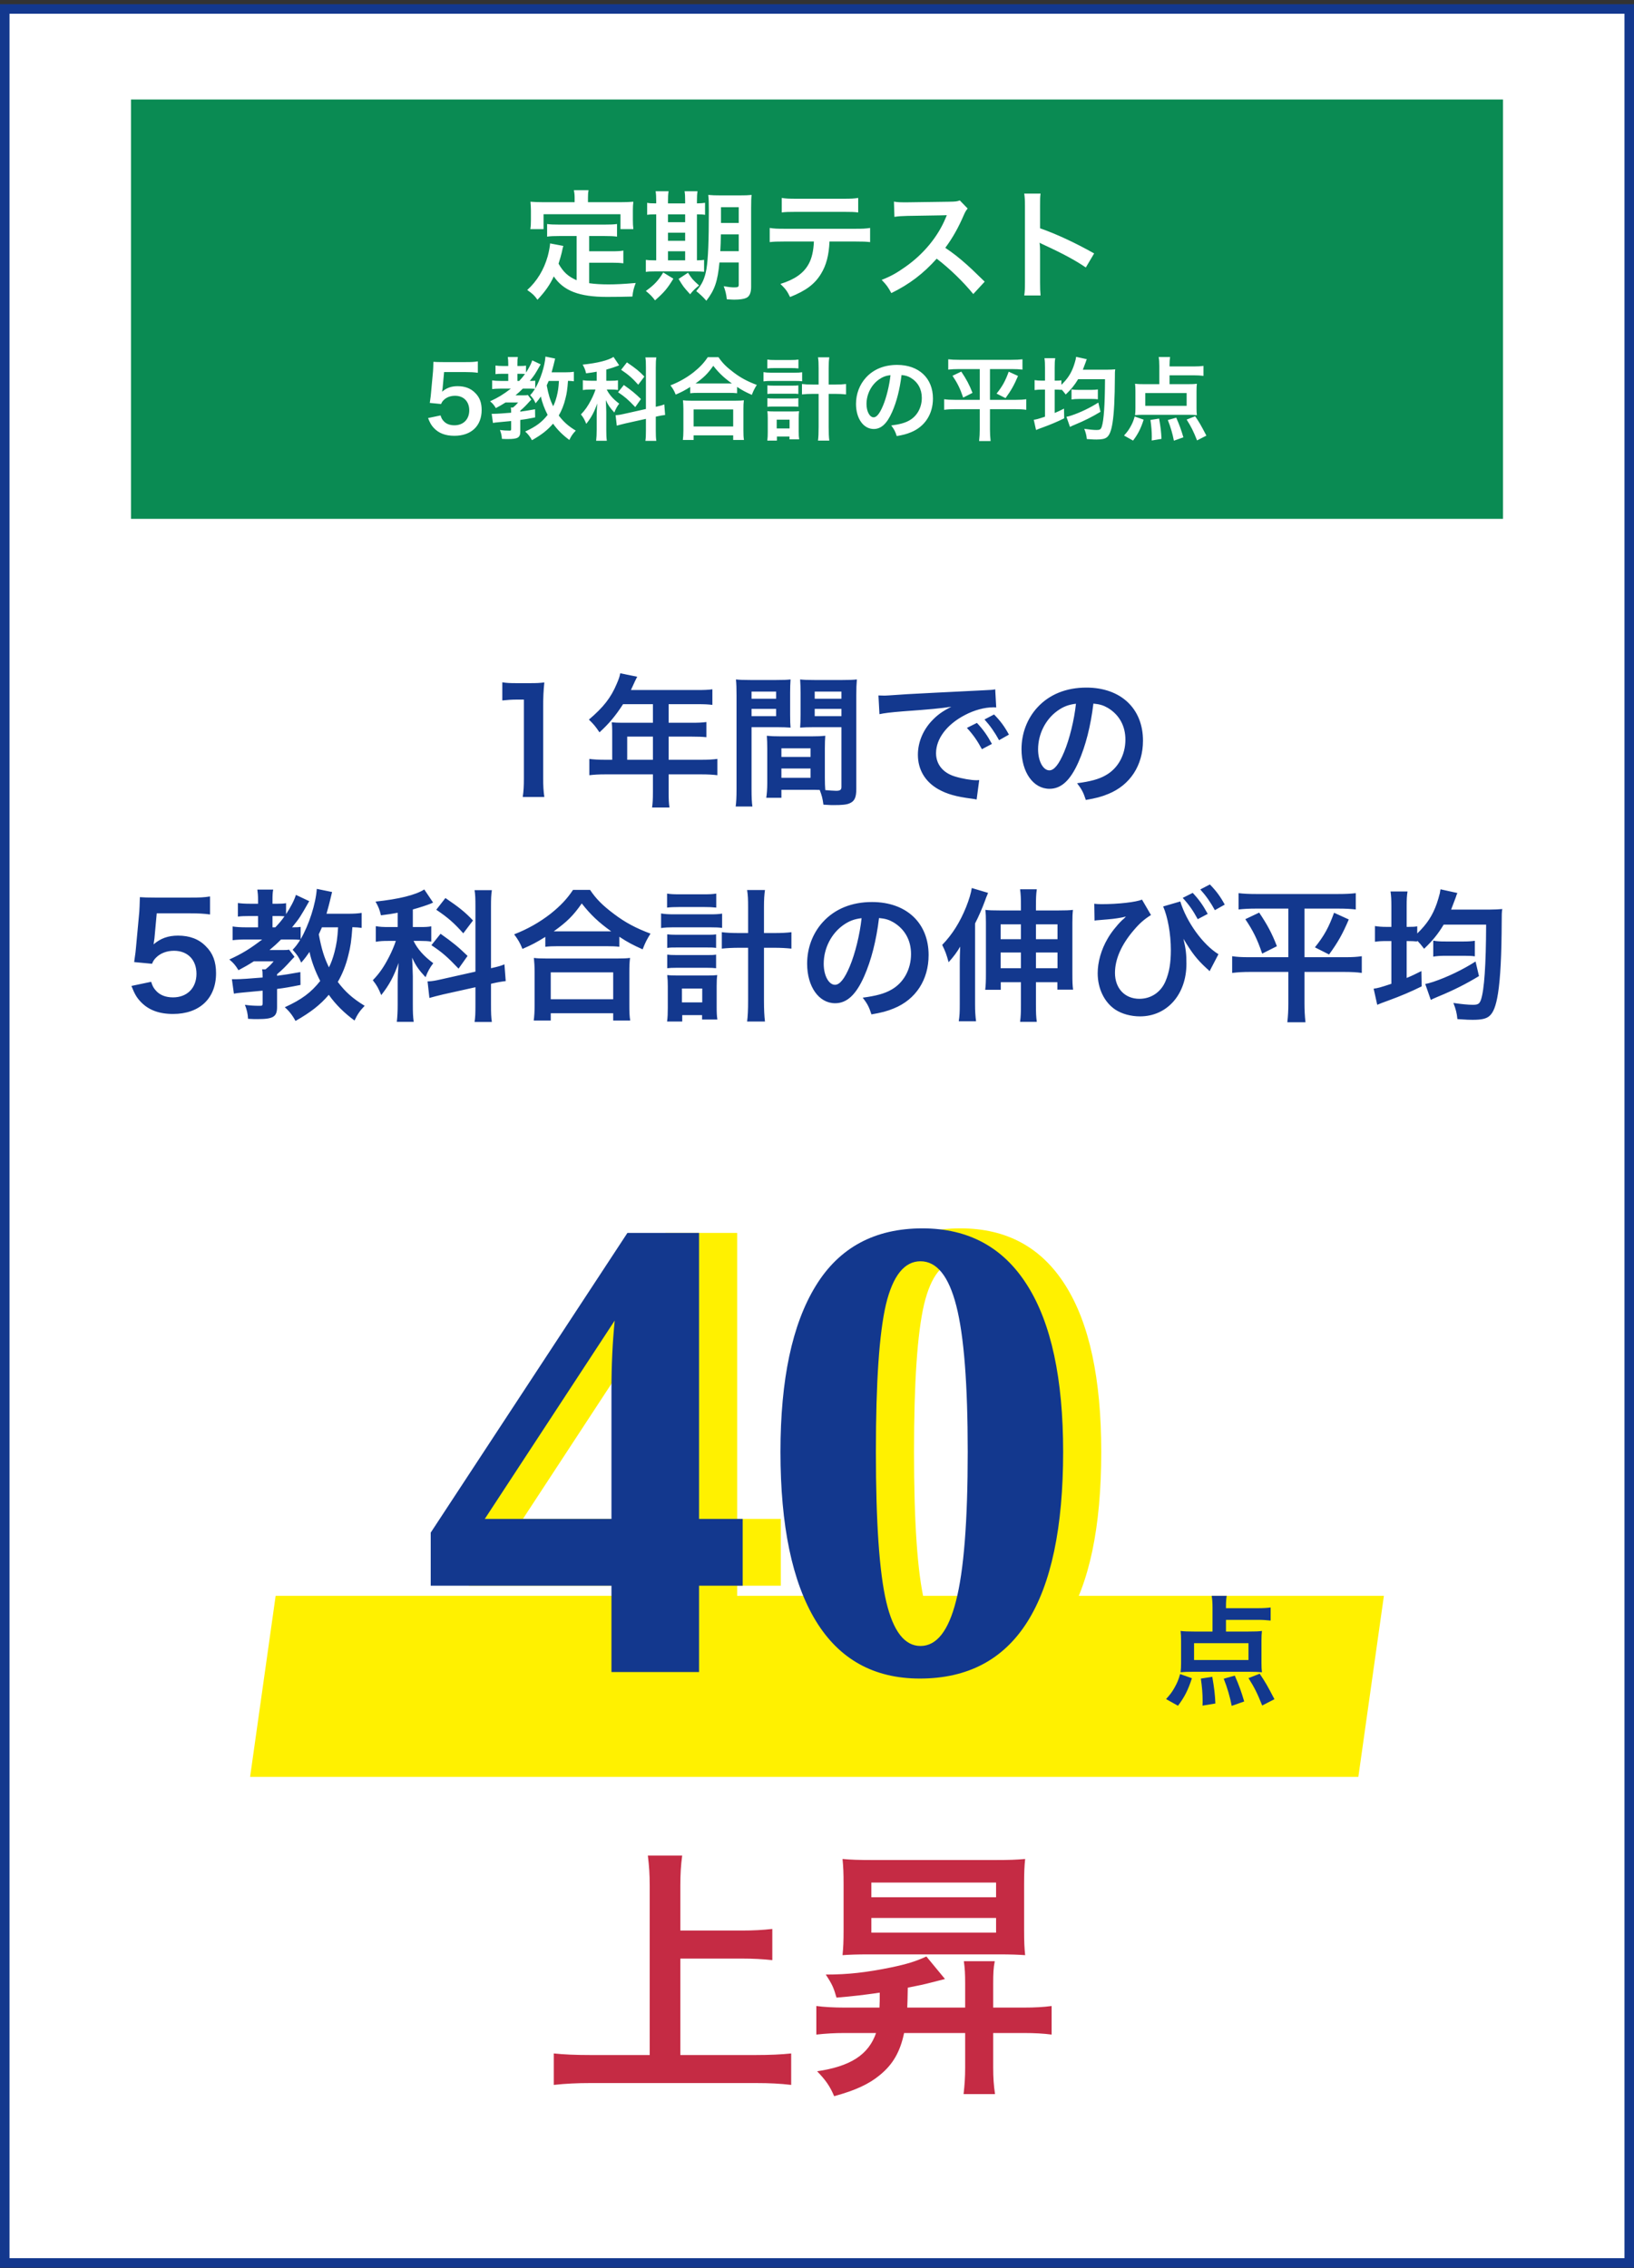
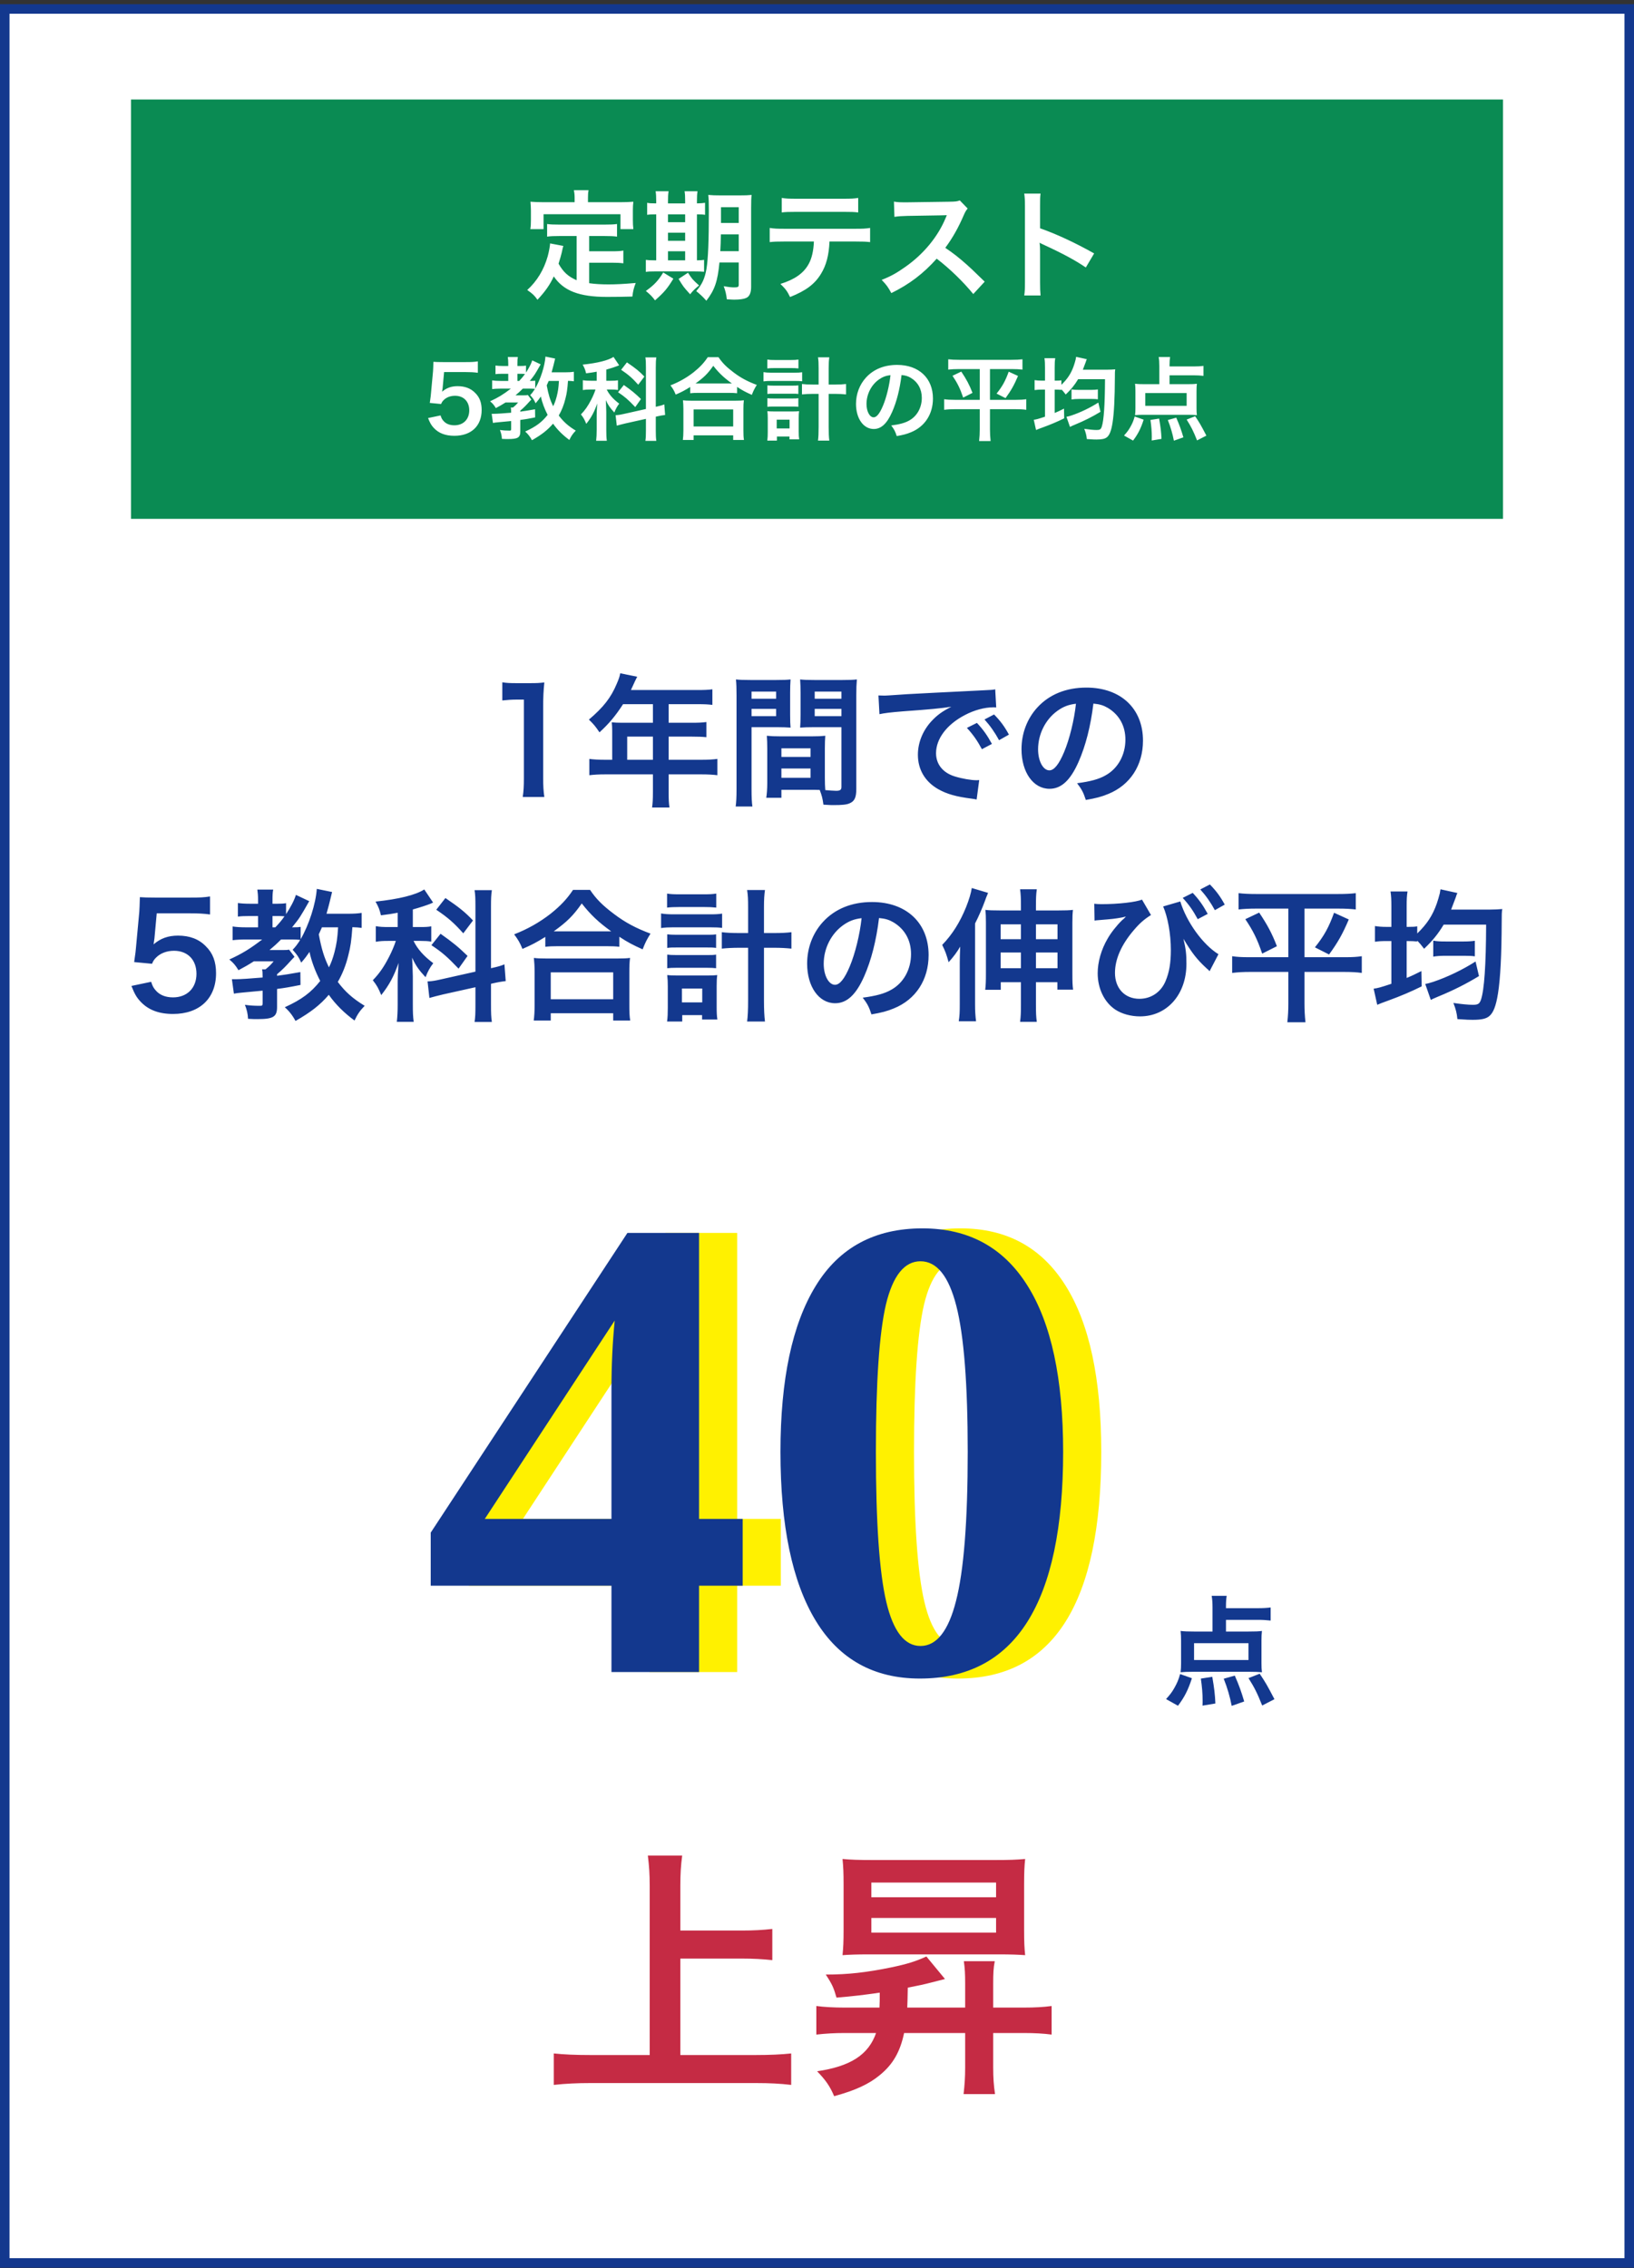
<svg xmlns="http://www.w3.org/2000/svg" width="343" height="476" viewBox="0 0 343 476" fill="none">
  <rect x="0" y="0" width="343" height="476" fill="#333333" stroke="none" />
  <rect x="1" y="1.883" width="341" height="473" fill="white" />
  <rect x="1" y="1.883" width="341" height="473" stroke="#13388E" stroke-width="2" />
  <rect width="288" height="88" transform="translate(27.5 20.883)" fill="#0A8B53" />
  <path d="M121.048 58.808V49.533H117.373C116.273 49.533 115.573 49.558 114.848 49.658V47.008C115.498 47.108 116.223 47.133 117.373 47.133H126.948C128.123 47.133 128.848 47.108 129.523 47.008V49.658C128.823 49.558 128.098 49.533 126.948 49.533H123.673V52.733H128.398C129.548 52.733 130.173 52.708 130.848 52.583V55.258C130.098 55.158 129.498 55.133 128.398 55.133H123.673V59.433C124.898 59.608 126.273 59.683 127.748 59.683C129.198 59.683 130.898 59.608 133.448 59.383C133.048 60.408 132.873 61.083 132.748 62.233C130.698 62.283 129.398 62.308 127.423 62.308C121.573 62.308 118.298 61.033 116.248 58.008C115.448 59.733 114.498 61.108 112.823 62.908C112.173 61.983 111.823 61.658 110.673 60.858C112.723 59.008 114.173 56.608 114.973 53.783C115.248 52.758 115.448 51.633 115.473 51.083L118.248 51.608C118.123 52.033 118.123 52.058 117.898 53.083C117.773 53.583 117.623 54.158 117.248 55.333C118.248 57.108 119.273 58.033 121.048 58.808ZM120.623 42.433V41.508C120.623 40.883 120.573 40.458 120.473 39.908H123.548C123.448 40.433 123.423 40.833 123.423 41.483V42.433H130.173C131.173 42.433 132.023 42.408 132.948 42.333C132.873 42.908 132.848 43.458 132.848 44.183V46.133C132.848 46.858 132.873 47.433 132.948 48.083H130.248V44.958H114.098V48.083H111.323C111.423 47.483 111.448 46.983 111.448 46.108V44.183C111.448 43.533 111.398 42.908 111.348 42.333C112.248 42.408 113.098 42.433 114.098 42.433H120.623ZM155.073 55.083H151.023C150.648 59.033 150.023 60.858 148.273 63.108C147.498 62.233 147.023 61.808 146.148 61.083C147.373 59.708 147.948 58.433 148.298 56.433C148.648 54.283 148.798 50.583 148.798 44.158C148.798 42.458 148.773 41.758 148.673 40.908C149.473 40.983 150.148 41.008 151.448 41.008H155.073C156.448 41.008 157.023 40.983 157.773 40.908C157.698 41.533 157.673 42.283 157.673 43.658V60.233C157.673 61.458 157.323 62.233 156.623 62.533C156.123 62.758 155.248 62.883 154.148 62.883C153.848 62.883 153.798 62.883 152.573 62.808C152.448 61.733 152.298 61.108 151.923 60.058C153.048 60.258 153.548 60.308 154.123 60.308C154.898 60.308 155.073 60.208 155.073 59.758V55.083ZM155.073 49.183H151.323C151.298 50.658 151.273 51.583 151.198 52.708H155.073V49.183ZM155.073 46.783V43.483H151.348V46.783H155.073ZM137.748 42.683V42.258C137.748 41.358 137.723 40.733 137.623 40.133H140.348C140.248 40.733 140.223 41.358 140.223 42.258V42.683H143.823V42.258C143.823 41.283 143.798 40.683 143.698 40.133H146.423C146.323 40.708 146.298 41.333 146.298 42.258V42.683C147.173 42.658 147.573 42.633 147.998 42.558V45.083C147.573 45.008 147.198 44.983 146.298 44.983V54.633C147.123 54.608 147.348 54.608 147.798 54.533V57.033C147.323 56.983 146.723 56.958 145.698 56.958H137.498C136.473 56.958 136.048 56.983 135.573 57.058V54.533C136.073 54.608 136.473 54.633 137.423 54.633H137.748V44.983C136.698 44.983 136.298 45.008 135.848 45.083V42.558C136.273 42.658 136.698 42.683 137.748 42.683ZM140.223 54.633H143.823V52.733H140.223V54.633ZM140.223 50.533H143.823V48.833H140.223V50.533ZM140.223 46.633H143.823V44.983H140.223V46.633ZM139.223 57.183L141.348 58.483C140.073 60.583 139.398 61.358 137.498 63.033C136.948 62.283 136.573 61.883 135.573 61.058C137.298 59.833 138.173 58.908 139.223 57.183ZM142.448 58.533L144.423 57.233C145.298 58.583 145.348 58.633 146.748 59.908C145.973 60.508 145.398 61.058 144.873 61.758C143.448 60.183 143.448 60.183 142.448 58.533ZM179.473 50.683H174.123C173.998 53.558 173.448 55.633 172.373 57.408C171.048 59.608 169.223 60.983 165.848 62.333C165.223 61.058 164.898 60.633 163.823 59.583C166.823 58.658 168.698 57.333 169.748 55.408C170.398 54.258 170.773 52.633 170.848 50.683H164.748C163.048 50.683 162.473 50.708 161.573 50.808V47.833C162.523 47.983 163.073 48.008 164.798 48.008H179.423C181.123 48.008 181.698 47.983 182.648 47.833V50.808C181.748 50.708 181.173 50.683 179.473 50.683ZM164.098 44.583V41.533C165.023 41.683 165.523 41.708 167.323 41.708H176.923C178.723 41.708 179.223 41.683 180.148 41.533V44.583C179.323 44.483 178.723 44.458 176.973 44.458H167.273C165.523 44.458 164.923 44.483 164.098 44.583ZM206.702 59.108L204.302 61.708C202.227 59.158 199.352 56.358 196.627 54.283C193.802 57.433 190.927 59.633 187.102 61.508C186.402 60.208 186.102 59.808 185.077 58.733C187.002 57.983 188.202 57.308 190.077 55.983C193.852 53.333 196.852 49.708 198.477 45.808L198.752 45.158C198.352 45.183 198.352 45.183 190.477 45.308C189.277 45.333 188.602 45.383 187.752 45.508L187.652 42.308C188.352 42.433 188.827 42.458 189.852 42.458C189.952 42.458 190.152 42.458 190.452 42.458L199.252 42.333C200.652 42.308 200.852 42.283 201.477 42.058L203.127 43.758C202.802 44.133 202.602 44.483 202.327 45.108C201.177 47.783 199.952 49.958 198.427 52.008C200.002 53.058 201.352 54.108 203.052 55.633C203.677 56.183 203.677 56.183 206.702 59.108ZM218.427 62.008H215.002C215.127 61.208 215.152 60.533 215.152 59.208V43.183C215.152 41.958 215.102 41.308 215.002 40.633H218.427C218.327 41.383 218.327 41.708 218.327 43.258V47.908C221.752 49.108 225.677 50.933 229.677 53.183L227.927 56.133C225.852 54.708 223.252 53.283 219.077 51.358C218.502 51.083 218.427 51.058 218.227 50.933C218.302 51.633 218.327 51.933 218.327 52.633V59.233C218.327 60.533 218.352 61.183 218.427 62.008ZM89.858 87.729L92.48 87.178C92.651 87.729 92.784 87.976 93.05 88.28C93.582 88.926 94.38 89.249 95.387 89.249C97.268 89.249 98.503 87.995 98.503 86.114C98.503 84.252 97.325 83.055 95.52 83.055C94.589 83.055 93.753 83.359 93.164 83.929C92.898 84.195 92.765 84.366 92.594 84.784L90.219 84.556C90.409 83.207 90.428 83.112 90.466 82.58L90.903 77.868C90.922 77.526 90.96 76.88 90.979 75.93C91.549 75.968 91.986 75.987 92.993 75.987H97.667C98.978 75.987 99.453 75.968 100.308 75.835V78.229C99.472 78.115 98.731 78.077 97.686 78.077H93.221L92.917 81.402C92.898 81.554 92.86 81.82 92.803 82.2C93.734 81.402 94.741 81.041 96.052 81.041C97.591 81.041 98.826 81.497 99.757 82.466C100.688 83.378 101.106 84.518 101.106 86.038C101.106 89.382 98.921 91.453 95.387 91.453C93.506 91.453 92.1 90.921 91.055 89.8C90.542 89.249 90.276 88.793 89.858 87.729ZM120.465 78.02V80.015C120.085 79.958 119.762 79.939 119.23 79.92C119.097 81.763 118.983 82.523 118.698 83.625C118.375 84.974 117.9 86.152 117.292 87.197C118.28 88.508 119.249 89.382 120.864 90.37C120.218 91.035 119.914 91.491 119.515 92.327C118.147 91.32 117.007 90.199 116.095 88.907C114.955 90.237 113.758 91.187 111.668 92.384C111.288 91.662 110.813 91.054 110.243 90.56C112.504 89.534 113.758 88.584 114.955 87.064C114.309 85.829 113.777 84.404 113.53 83.207C113.15 83.758 112.96 84.024 112.428 84.632C112.105 83.891 111.896 83.606 111.288 82.922C111.706 82.485 111.915 82.2 112.295 81.611C111.953 81.573 111.63 81.554 111.193 81.554H109.749C109.141 82.162 108.799 82.466 108.21 82.96H109.673C110.376 82.96 110.547 82.96 110.813 82.903L111.535 83.853C111.269 84.119 111.136 84.271 111.136 84.271C110.376 85.126 109.939 85.563 109.217 86.171V86.38C110.243 86.247 110.813 86.152 112.314 85.886L112.333 87.596C110.813 87.9 110.243 87.995 109.217 88.128V90.522C109.217 91.833 108.723 92.137 106.595 92.137C106.272 92.137 106.025 92.137 105.36 92.099C105.322 91.434 105.208 90.902 104.942 90.237C105.588 90.332 106.158 90.37 106.956 90.37C107.26 90.37 107.298 90.313 107.298 89.99V88.356C106.12 88.47 106.12 88.47 104.486 88.622C104.011 88.66 103.802 88.698 103.479 88.755L103.213 86.836C103.574 86.836 103.612 86.836 103.745 86.836C104.372 86.836 105.721 86.741 107.298 86.608C107.298 85.962 107.279 85.791 107.222 85.525H107.678C108.191 85.107 108.362 84.936 108.761 84.461H106.12C105.379 84.936 104.847 85.24 104.087 85.639C103.669 84.955 103.403 84.651 102.871 84.214C104.581 83.435 105.626 82.789 107.241 81.554H105.056C104.353 81.554 103.764 81.592 103.308 81.649V79.825C103.783 79.901 104.372 79.939 105.094 79.939H106.69V78.438H105.55C104.828 78.438 104.429 78.457 104.011 78.514V76.709C104.41 76.766 104.923 76.804 105.588 76.804H106.69V76.272C106.69 75.721 106.652 75.322 106.595 74.923H108.704C108.628 75.303 108.609 75.664 108.609 76.291V76.804H109.274C109.787 76.804 110.091 76.785 110.414 76.728V78.191C111.041 77.222 111.478 76.405 111.725 75.626L113.492 76.462C112.238 78.666 112.238 78.666 111.212 79.939C111.934 79.939 112.086 79.92 112.352 79.882V81.516C113.454 79.635 114.366 76.804 114.499 74.828L116.532 75.246C116.418 75.721 116.418 75.721 116.19 76.652C116.133 76.899 116.019 77.317 115.791 78.134H118.565C119.458 78.134 119.99 78.096 120.465 78.02ZM117.33 79.939H115.183C114.993 80.376 114.917 80.528 114.765 80.87C115.126 82.808 115.468 83.929 116.114 85.259C116.418 84.651 116.627 84.081 116.855 83.226C117.14 82.086 117.235 81.478 117.33 79.939ZM108.609 79.939H108.989C109.521 79.369 109.787 79.065 110.205 78.476C110.015 78.457 109.692 78.438 109.445 78.438H108.609V79.939ZM135.589 85.829V77.203C135.589 76.101 135.57 75.588 135.475 74.999H137.774C137.679 75.626 137.66 76.139 137.66 77.184V85.373C138.743 85.126 138.857 85.088 139.446 84.86L139.617 87.083C139.104 87.14 138.553 87.235 137.812 87.406L137.66 87.444V90.275C137.66 91.339 137.679 91.909 137.774 92.517H135.475C135.57 91.871 135.589 91.415 135.589 90.256V87.9L131.314 88.85C130.573 89.021 129.946 89.192 129.471 89.325L129.224 87.121C129.262 87.121 129.3 87.121 129.319 87.121C129.832 87.102 130.269 87.026 131.01 86.855L135.589 85.829ZM125.253 79.901V78.001C124.474 78.153 124.151 78.191 123.03 78.343C122.84 77.564 122.707 77.222 122.308 76.519C125.386 76.196 127.647 75.645 128.787 74.904L129.965 76.652C129.889 76.671 129.889 76.671 129.661 76.785C129.148 76.994 128.217 77.298 127.267 77.564V79.901H128.312C128.958 79.901 129.319 79.882 129.718 79.806V81.839C129.281 81.763 128.863 81.744 128.274 81.744H127.362C127.894 82.827 128.692 83.739 129.984 84.708C129.566 85.24 129.262 85.772 128.958 86.57C128.027 85.563 127.647 85.012 127.172 83.967C127.21 84.442 127.229 85.278 127.267 86.437V90.161C127.267 91.244 127.286 91.776 127.381 92.498H125.139C125.215 91.795 125.253 91.149 125.253 90.161V87.083C125.253 86.646 125.272 86.095 125.367 84.67C124.759 86.418 124.151 87.577 123.068 88.945C122.65 87.957 122.517 87.71 121.947 86.969C122.821 86.076 123.429 85.183 124.094 83.891C124.474 83.169 124.835 82.295 125.006 81.744H124.018C123.334 81.744 122.897 81.763 122.346 81.858V79.787C122.897 79.882 123.315 79.901 124.056 79.901H125.253ZM130.383 77.602L131.599 76.044C133.442 77.298 134.221 77.925 135.266 79.027L133.974 80.737C132.758 79.369 131.941 78.647 130.383 77.602ZM129.737 82.314L130.953 80.794C132.644 81.991 133.328 82.561 134.544 83.739L133.347 85.43C131.846 83.853 131.143 83.245 129.737 82.314ZM144.88 82.523V81.212C143.645 81.972 143.151 82.238 141.84 82.808C141.517 82.01 141.289 81.611 140.738 80.87C142.505 80.186 144.12 79.274 145.583 78.134C146.894 77.089 147.787 76.139 148.566 74.961H150.827C151.644 76.177 152.499 77.032 154.019 78.172C155.501 79.293 156.926 80.053 158.864 80.775C158.37 81.573 158.18 81.934 157.819 82.865C156.47 82.257 155.881 81.953 154.722 81.193V82.523C154.247 82.466 153.772 82.447 153.012 82.447H146.514C145.906 82.447 145.374 82.466 144.88 82.523ZM146.533 80.471H152.993C153.221 80.471 153.297 80.471 153.639 80.471C151.967 79.274 150.922 78.286 149.725 76.766C148.585 78.4 147.749 79.217 146.001 80.471C146.229 80.471 146.324 80.471 146.533 80.471ZM145.602 92.327H143.341C143.417 91.719 143.455 91.149 143.455 90.313V85.886C143.455 85.107 143.417 84.556 143.36 84.005C143.778 84.062 144.234 84.081 144.994 84.081H154.494C155.254 84.081 155.71 84.062 156.147 84.005C156.071 84.537 156.052 85.069 156.052 85.886V90.332C156.052 91.206 156.071 91.738 156.166 92.327H153.905V91.358H145.602V92.327ZM145.602 85.924V89.496H153.905V85.924H145.602ZM171.841 80.699V77.26C171.841 76.196 171.822 75.702 171.708 74.98H174.083C173.988 75.626 173.95 76.234 173.95 77.26V80.699H175.299C176.325 80.699 176.971 80.661 177.598 80.585V82.77C176.857 82.694 176.192 82.656 175.28 82.656H173.95V89.591C173.95 90.902 173.988 91.681 174.083 92.46H171.708C171.803 91.7 171.841 90.978 171.841 89.591V82.656H170.663C169.827 82.656 169.01 82.694 168.345 82.77V80.585C168.953 80.661 169.637 80.699 170.644 80.699H171.841ZM161.068 77.317V75.455C161.543 75.531 161.923 75.55 162.702 75.55H165.989C166.749 75.55 167.11 75.531 167.604 75.455V77.317C167.072 77.26 166.711 77.241 165.989 77.241H162.702C162.018 77.241 161.543 77.26 161.068 77.317ZM160.27 80.034V78.096C160.745 78.172 161.182 78.21 161.885 78.21H166.768C167.509 78.21 167.927 78.191 168.383 78.115V80.015C167.946 79.958 167.566 79.939 166.768 79.939H161.866C161.239 79.939 160.821 79.958 160.27 80.034ZM161.087 82.675V80.87C161.486 80.908 161.714 80.927 162.341 80.927H166.369C167.015 80.927 167.186 80.927 167.585 80.87V82.675C167.148 82.618 166.977 82.618 166.369 82.618H162.341C161.714 82.618 161.524 82.618 161.087 82.675ZM161.087 85.373V83.568C161.429 83.606 161.676 83.625 162.341 83.625H166.369C167.015 83.625 167.186 83.625 167.585 83.568V85.373C167.205 85.335 166.958 85.316 166.331 85.316H162.322C161.714 85.316 161.486 85.335 161.087 85.373ZM163.082 91.605V92.46H161.068C161.144 91.909 161.163 91.377 161.163 90.636V87.767C161.163 87.159 161.144 86.798 161.087 86.285C161.448 86.323 161.714 86.342 162.417 86.342H166.502C167.091 86.342 167.376 86.323 167.737 86.285C167.68 86.722 167.661 87.083 167.661 87.748V90.541C167.661 91.263 167.68 91.719 167.756 92.194H165.723V91.605H163.082ZM163.044 88.071V89.914H165.742V88.071H163.044ZM189.245 78.704C188.884 81.687 188.219 84.309 187.269 86.456C186.186 88.907 184.97 90.028 183.412 90.028C181.246 90.028 179.688 87.824 179.688 84.765C179.688 82.675 180.429 80.718 181.778 79.236C183.374 77.488 185.616 76.576 188.314 76.576C192.874 76.576 195.838 79.35 195.838 83.625C195.838 86.912 194.128 89.534 191.221 90.712C190.309 91.092 189.568 91.282 188.238 91.51C187.915 90.503 187.687 90.085 187.079 89.287C188.827 89.059 189.967 88.755 190.86 88.242C192.513 87.33 193.501 85.525 193.501 83.492C193.501 81.668 192.684 80.186 191.164 79.274C190.575 78.932 190.081 78.78 189.245 78.704ZM186.927 78.723C185.939 78.837 185.255 79.103 184.476 79.654C182.88 80.794 181.892 82.751 181.892 84.784C181.892 86.342 182.557 87.577 183.393 87.577C184.02 87.577 184.666 86.779 185.35 85.145C186.072 83.435 186.699 80.87 186.927 78.723ZM205.661 77.45H201.386C200.398 77.45 199.771 77.488 199.049 77.564V75.398C199.752 75.474 200.36 75.512 201.424 75.512H212.254C213.337 75.512 213.945 75.474 214.629 75.398V77.564C213.926 77.488 213.299 77.45 212.311 77.45H207.808V83.91H213.166C214.211 83.91 214.781 83.872 215.427 83.777V86C214.781 85.905 214.04 85.867 213.033 85.867H207.808V90.104C207.808 90.883 207.846 91.7 207.941 92.555H205.528C205.623 91.7 205.661 90.978 205.661 90.104V85.867H200.588C199.676 85.867 198.935 85.905 198.194 86V83.777C198.84 83.872 199.391 83.91 200.531 83.91H205.661V77.45ZM199.942 78.856L201.785 77.982C202.868 79.597 203.476 80.718 204.141 82.447L202.184 83.435C201.538 81.516 200.968 80.376 199.942 78.856ZM211.741 78.001L213.698 78.894C212.881 80.813 212.254 81.934 211.076 83.549L209.195 82.599C210.43 81.06 211.038 79.939 211.741 78.001ZM219.36 79.882V77.184C219.36 76.253 219.341 75.797 219.246 75.17H221.507C221.412 75.797 221.393 76.196 221.393 77.165V79.882H221.545C222.229 79.882 222.495 79.863 222.799 79.806V80.756C224.11 79.483 224.832 78.381 225.402 76.766C225.516 76.424 225.725 75.759 225.801 75.417C225.801 75.379 225.82 75.265 225.858 75.056C225.858 75.037 225.877 74.98 225.896 74.885L228.138 75.379C228.043 75.569 228.024 75.626 227.91 75.987C227.72 76.5 227.454 77.203 227.302 77.583H232.337C233.04 77.583 233.724 77.545 234.104 77.507C234.028 77.963 234.028 78.248 234.028 79.179C234.009 83.625 233.857 86.703 233.534 88.736C233.268 90.408 232.907 91.32 232.356 91.757C231.938 92.099 231.292 92.232 230.171 92.232C229.715 92.232 229.563 92.232 228.138 92.137C228.062 91.339 227.929 90.826 227.606 89.99C228.613 90.142 229.601 90.237 230.19 90.237C230.874 90.237 231.083 90.104 231.273 89.553C231.71 88.261 231.938 84.936 231.957 79.578H226.314C225.573 80.813 224.851 81.706 223.711 82.789C223.312 82.257 223.16 82.086 222.799 81.706V81.82C222.381 81.782 222.096 81.763 221.393 81.763V86.665C222.134 86.361 222.438 86.209 223.35 85.753L223.388 87.786C222.02 88.47 220.576 89.078 219.018 89.648C218.011 90.009 217.992 90.028 217.479 90.237L217.004 88.09C217.517 88.033 217.935 87.919 219.36 87.444V81.763H218.809C218.049 81.763 217.669 81.782 217.175 81.858V79.768C217.631 79.844 218.087 79.882 218.809 79.882H219.36ZM230.551 84.48L231.007 86.418C229.354 87.425 227.644 88.299 225.554 89.154C225.079 89.363 224.908 89.42 224.604 89.591L223.863 87.463C224.224 87.406 224.528 87.311 224.946 87.178C226.808 86.551 228.86 85.563 230.551 84.48ZM224.927 83.834V81.706C225.421 81.801 225.839 81.82 226.561 81.82H229.012C229.639 81.82 230.076 81.782 230.456 81.725V83.796C230.114 83.739 229.677 83.72 229.031 83.72H226.561C225.839 83.72 225.383 83.758 224.927 83.834ZM245.504 78.761V80.623H249.076C250.14 80.623 250.748 80.604 251.242 80.528C251.185 81.003 251.166 81.459 251.166 82.105V85.639C251.166 86.285 251.185 86.665 251.242 87.121C250.71 87.064 250.14 87.045 249.399 87.045H240.07C239.329 87.045 238.759 87.064 238.265 87.121C238.322 86.627 238.341 86.228 238.341 85.677V82.105C238.341 81.459 238.322 81.06 238.265 80.528C238.797 80.604 239.481 80.623 240.412 80.623H243.357V76.785C243.357 76.044 243.319 75.474 243.224 74.923H245.618C245.542 75.398 245.504 75.873 245.504 76.595V76.899H250.596C251.47 76.899 252.059 76.861 252.629 76.785V78.875C251.964 78.799 251.375 78.761 250.596 78.761H245.504ZM249.095 82.485H240.412V85.164H249.095V82.485ZM237.847 92.46L235.947 91.396C236.593 90.674 236.878 90.313 237.296 89.572C237.714 88.812 237.904 88.394 238.189 87.406L240.07 88.071C239.462 89.952 238.892 91.073 237.847 92.46ZM243.813 92.099L241.761 92.441C241.78 92.099 241.78 91.833 241.78 91.662C241.78 90.579 241.685 89.42 241.495 88.128L243.319 87.843C243.623 89.61 243.756 90.655 243.813 92.099ZM248.411 91.776L246.416 92.479C246.15 91.073 245.713 89.553 245.143 88.147L246.91 87.653C247.613 89.249 247.955 90.237 248.411 91.776ZM253.237 91.415L251.28 92.422C250.501 90.465 250.045 89.553 249.095 88.052L250.881 87.349C251.831 88.774 252.002 89.059 253.237 91.415Z" fill="white" />
  <path d="M114.261 167.243H109.731C109.911 166.073 109.971 164.903 109.971 163.343V146.813H108.531C107.421 146.813 106.551 146.873 105.441 146.993V143.183C106.371 143.333 107.031 143.363 108.441 143.363H111.201C112.731 143.363 113.181 143.333 114.261 143.213C114.081 144.983 114.021 146.363 114.021 148.163V163.343C114.021 164.933 114.081 166.013 114.261 167.243ZM128.509 159.443V153.323C128.509 152.663 128.479 152.213 128.419 151.583C129.049 151.643 129.709 151.673 130.519 151.673H137.059V147.773H130.789C129.229 150.203 127.759 151.943 125.839 153.683C124.969 152.393 124.639 152.003 123.619 151.013C126.679 148.403 128.239 146.423 129.469 143.483C129.889 142.523 130.099 141.893 130.189 141.293L133.759 142.013C133.579 142.373 133.519 142.463 133.309 142.913C133.279 143.003 132.979 143.633 132.439 144.803H146.479C147.889 144.803 148.639 144.773 149.539 144.653V147.923C148.609 147.803 147.829 147.773 146.479 147.773H140.359V151.673H145.189C146.569 151.673 147.379 151.643 148.279 151.523V154.703C147.379 154.613 146.569 154.583 145.279 154.583H140.359V159.443H147.319C148.699 159.443 149.659 159.383 150.589 159.263V162.683C149.659 162.563 148.609 162.503 147.319 162.503H140.359V166.253C140.359 167.783 140.389 168.593 140.539 169.463H136.879C136.999 168.593 137.059 167.783 137.059 166.193V162.503H126.979C125.659 162.503 124.699 162.563 123.709 162.683V159.263C124.669 159.383 125.629 159.443 126.979 159.443H128.509ZM131.659 159.443H137.059V154.583H131.659V159.443ZM173.149 157.103V163.193C173.149 164.333 173.179 165.023 173.239 165.803C173.899 165.863 174.979 165.953 175.519 165.953C176.359 165.953 176.629 165.743 176.629 165.143V152.603H170.719C169.669 152.603 168.709 152.633 167.959 152.693C168.019 151.823 168.049 151.253 168.049 149.963V145.373C168.049 144.353 168.019 143.513 167.959 142.583C168.769 142.673 169.489 142.703 171.019 142.703H176.779C178.279 142.703 179.029 142.673 179.869 142.583C179.779 143.663 179.749 144.413 179.749 145.913V165.563C179.749 167.363 179.389 168.143 178.309 168.593C177.679 168.863 176.779 168.953 174.919 168.953C174.499 168.953 174.379 168.953 172.849 168.863C172.669 167.513 172.519 166.973 172.069 165.773C171.199 165.743 170.629 165.743 170.389 165.743H164.029V167.423H160.849C160.969 166.703 161.059 165.503 161.059 164.423V157.103C161.059 156.053 161.029 155.213 160.969 154.403C161.839 154.493 162.529 154.523 163.759 154.523H170.449C171.709 154.523 172.369 154.493 173.239 154.403C173.179 155.183 173.149 155.933 173.149 157.103ZM171.019 145.133V146.633H176.629V145.133H171.019ZM171.019 148.763V150.293H176.629V148.763H171.019ZM164.029 157.043V158.843H170.149V157.043H164.029ZM164.029 161.273V163.223H170.149V161.273H164.029ZM157.759 152.603V165.563C157.759 167.363 157.819 168.443 157.939 169.253H154.429C154.549 168.353 154.609 167.393 154.609 165.533V145.943C154.609 144.383 154.579 143.543 154.489 142.583C155.329 142.673 156.109 142.703 157.579 142.703H162.889C164.449 142.703 165.139 142.673 165.949 142.583C165.889 143.543 165.859 144.203 165.859 145.373V149.963C165.859 151.343 165.889 152.033 165.949 152.693C165.169 152.633 164.239 152.603 163.189 152.603H157.759ZM157.759 145.133V146.633H162.919V145.133H157.759ZM157.759 148.763V150.293H162.919V148.763H157.759ZM184.609 149.873L184.399 145.943C185.059 145.973 185.389 145.973 185.539 145.973C186.079 145.973 186.079 145.973 190.489 145.673C192.679 145.553 197.809 145.283 205.819 144.893C208.279 144.773 208.429 144.773 208.909 144.653L209.119 148.463C208.789 148.433 208.789 148.433 208.489 148.433C206.689 148.433 204.469 149.033 202.549 150.053C198.739 152.033 196.489 155.033 196.489 158.063C196.489 160.403 197.959 162.203 200.479 162.953C201.949 163.403 203.869 163.733 204.949 163.733C204.979 163.733 205.249 163.733 205.549 163.703L205.009 167.783C204.619 167.693 204.559 167.693 203.989 167.603C200.689 167.183 198.799 166.643 196.969 165.623C194.209 164.063 192.679 161.513 192.679 158.393C192.679 155.843 193.699 153.323 195.529 151.343C196.669 150.113 197.749 149.303 199.699 148.313C197.269 148.673 195.409 148.853 189.589 149.273C186.919 149.483 185.539 149.663 184.609 149.873ZM202.969 152.753L205.069 151.703C206.389 153.113 207.199 154.253 208.219 156.113L206.119 157.223C205.129 155.393 204.289 154.193 202.969 152.753ZM211.789 154.163L209.719 155.333C208.819 153.683 207.829 152.273 206.659 150.983L208.669 149.933C210.019 151.313 210.859 152.453 211.789 154.163ZM229.519 147.653C228.949 152.363 227.899 156.503 226.399 159.893C224.689 163.763 222.769 165.533 220.309 165.533C216.889 165.533 214.429 162.053 214.429 157.223C214.429 153.923 215.599 150.833 217.729 148.493C220.249 145.733 223.789 144.293 228.049 144.293C235.249 144.293 239.929 148.673 239.929 155.423C239.929 160.613 237.229 164.753 232.639 166.613C231.199 167.213 230.029 167.513 227.929 167.873C227.419 166.283 227.059 165.623 226.099 164.363C228.859 164.003 230.659 163.523 232.069 162.713C234.679 161.273 236.239 158.423 236.239 155.213C236.239 152.333 234.949 149.993 232.549 148.553C231.619 148.013 230.839 147.773 229.519 147.653ZM225.859 147.683C224.299 147.863 223.219 148.283 221.989 149.153C219.469 150.953 217.909 154.043 217.909 157.253C217.909 159.713 218.959 161.663 220.279 161.663C221.269 161.663 222.289 160.403 223.369 157.823C224.509 155.123 225.499 151.073 225.859 147.683ZM27.591 206.903L31.731 206.033C32.001 206.903 32.211 207.293 32.631 207.773C33.471 208.793 34.731 209.303 36.321 209.303C39.291 209.303 41.241 207.323 41.241 204.353C41.241 201.413 39.381 199.523 36.531 199.523C35.061 199.523 33.741 200.003 32.811 200.903C32.391 201.323 32.181 201.593 31.911 202.253L28.161 201.893C28.461 199.763 28.491 199.613 28.551 198.773L29.241 191.333C29.271 190.793 29.331 189.773 29.361 188.273C30.261 188.333 30.951 188.363 32.541 188.363H39.921C41.991 188.363 42.741 188.333 44.091 188.123V191.903C42.771 191.723 41.601 191.663 39.951 191.663H32.901L32.421 196.913C32.391 197.153 32.331 197.573 32.241 198.173C33.711 196.913 35.301 196.343 37.371 196.343C39.801 196.343 41.751 197.063 43.221 198.593C44.691 200.033 45.351 201.833 45.351 204.233C45.351 209.513 41.901 212.783 36.321 212.783C33.351 212.783 31.131 211.943 29.481 210.173C28.671 209.303 28.251 208.583 27.591 206.903ZM75.919 191.573V194.723C75.319 194.633 74.809 194.603 73.969 194.573C73.759 197.483 73.579 198.683 73.129 200.423C72.619 202.553 71.869 204.413 70.909 206.063C72.469 208.133 73.999 209.513 76.549 211.073C75.529 212.123 75.049 212.843 74.419 214.163C72.259 212.573 70.459 210.803 69.019 208.763C67.219 210.863 65.329 212.363 62.029 214.253C61.429 213.113 60.679 212.153 59.779 211.373C63.349 209.753 65.329 208.253 67.219 205.853C66.199 203.903 65.359 201.653 64.969 199.763C64.369 200.633 64.069 201.053 63.229 202.013C62.719 200.843 62.389 200.393 61.429 199.313C62.089 198.623 62.419 198.173 63.019 197.243C62.479 197.183 61.969 197.153 61.279 197.153H58.999C58.039 198.113 57.499 198.593 56.569 199.373H58.879C59.989 199.373 60.259 199.373 60.679 199.283L61.819 200.783C61.399 201.203 61.189 201.443 61.189 201.443C59.989 202.793 59.299 203.483 58.159 204.443V204.773C59.779 204.563 60.679 204.413 63.049 203.993L63.079 206.693C60.679 207.173 59.779 207.323 58.159 207.533V211.313C58.159 213.383 57.379 213.863 54.019 213.863C53.509 213.863 53.119 213.863 52.069 213.803C52.009 212.753 51.829 211.913 51.409 210.863C52.429 211.013 53.329 211.073 54.589 211.073C55.069 211.073 55.129 210.983 55.129 210.473V207.893C53.269 208.073 53.269 208.073 50.689 208.313C49.939 208.373 49.609 208.433 49.099 208.523L48.679 205.493C49.249 205.493 49.309 205.493 49.519 205.493C50.509 205.493 52.639 205.343 55.129 205.133C55.129 204.113 55.099 203.843 55.009 203.423H55.729C56.539 202.763 56.809 202.493 57.439 201.743H53.269C52.099 202.493 51.259 202.973 50.059 203.603C49.399 202.523 48.979 202.043 48.139 201.353C50.839 200.123 52.489 199.103 55.039 197.153H51.589C50.479 197.153 49.549 197.213 48.829 197.303V194.423C49.579 194.543 50.509 194.603 51.649 194.603H54.169V192.233H52.369C51.229 192.233 50.599 192.263 49.939 192.353V189.503C50.569 189.593 51.379 189.653 52.429 189.653H54.169V188.813C54.169 187.943 54.109 187.313 54.019 186.683H57.349C57.229 187.283 57.199 187.853 57.199 188.843V189.653H58.249C59.059 189.653 59.539 189.623 60.049 189.533V191.843C61.039 190.313 61.729 189.023 62.119 187.793L64.909 189.113C62.929 192.593 62.929 192.593 61.309 194.603C62.449 194.603 62.689 194.573 63.109 194.513V197.093C64.849 194.123 66.289 189.653 66.499 186.533L69.709 187.193C69.529 187.943 69.529 187.943 69.169 189.413C69.079 189.803 68.899 190.463 68.539 191.753H72.919C74.329 191.753 75.169 191.693 75.919 191.573ZM70.969 194.603H67.579C67.279 195.293 67.159 195.533 66.919 196.073C67.489 199.133 68.029 200.903 69.049 203.003C69.529 202.043 69.859 201.143 70.219 199.793C70.669 197.993 70.819 197.033 70.969 194.603ZM57.199 194.603H57.799C58.639 193.703 59.059 193.223 59.719 192.293C59.419 192.263 58.909 192.233 58.519 192.233H57.199V194.603ZM99.799 203.903V190.283C99.799 188.543 99.769 187.733 99.619 186.803H103.249C103.099 187.793 103.069 188.603 103.069 190.253V203.183C104.779 202.793 104.959 202.733 105.889 202.373L106.159 205.883C105.349 205.973 104.479 206.123 103.309 206.393L103.069 206.453V210.923C103.069 212.603 103.099 213.503 103.249 214.463H99.619C99.769 213.443 99.799 212.723 99.799 210.893V207.173L93.049 208.673C91.879 208.943 90.889 209.213 90.139 209.423L89.749 205.943C89.809 205.943 89.869 205.943 89.899 205.943C90.709 205.913 91.399 205.793 92.569 205.523L99.799 203.903ZM83.479 194.543V191.543C82.249 191.783 81.739 191.843 79.969 192.083C79.669 190.853 79.459 190.313 78.829 189.203C83.689 188.693 87.259 187.823 89.059 186.653L90.919 189.413C90.799 189.443 90.799 189.443 90.439 189.623C89.629 189.953 88.159 190.433 86.659 190.853V194.543H88.309C89.329 194.543 89.899 194.513 90.529 194.393V197.603C89.839 197.483 89.179 197.453 88.249 197.453H86.809C87.649 199.163 88.909 200.603 90.949 202.133C90.289 202.973 89.809 203.813 89.329 205.073C87.859 203.483 87.259 202.613 86.509 200.963C86.569 201.713 86.599 203.033 86.659 204.863V210.743C86.659 212.453 86.689 213.293 86.839 214.433H83.299C83.419 213.323 83.479 212.303 83.479 210.743V205.883C83.479 205.193 83.509 204.323 83.659 202.073C82.699 204.833 81.739 206.663 80.029 208.823C79.369 207.263 79.159 206.873 78.259 205.703C79.639 204.293 80.599 202.883 81.649 200.843C82.249 199.703 82.819 198.323 83.089 197.453H81.529C80.449 197.453 79.759 197.483 78.889 197.633V194.363C79.759 194.513 80.419 194.543 81.589 194.543H83.479ZM91.579 190.913L93.499 188.453C96.409 190.433 97.639 191.423 99.289 193.163L97.249 195.863C95.329 193.703 94.039 192.563 91.579 190.913ZM90.559 198.353L92.479 195.953C95.149 197.843 96.229 198.743 98.149 200.603L96.259 203.273C93.889 200.783 92.779 199.823 90.559 198.353ZM114.469 198.683V196.613C112.519 197.813 111.739 198.233 109.669 199.133C109.159 197.873 108.799 197.243 107.929 196.073C110.719 194.993 113.269 193.553 115.579 191.753C117.649 190.103 119.059 188.603 120.289 186.743H123.859C125.149 188.663 126.499 190.013 128.899 191.813C131.239 193.583 133.489 194.783 136.549 195.923C135.769 197.183 135.469 197.753 134.899 199.223C132.769 198.263 131.839 197.783 130.009 196.583V198.683C129.259 198.593 128.509 198.563 127.309 198.563H117.049C116.089 198.563 115.249 198.593 114.469 198.683ZM117.079 195.443H127.279C127.639 195.443 127.759 195.443 128.299 195.443C125.659 193.553 124.009 191.993 122.119 189.593C120.319 192.173 118.999 193.463 116.239 195.443C116.599 195.443 116.749 195.443 117.079 195.443ZM115.609 214.163H112.039C112.159 213.203 112.219 212.303 112.219 210.983V203.993C112.219 202.763 112.159 201.893 112.069 201.023C112.729 201.113 113.449 201.143 114.649 201.143H129.649C130.849 201.143 131.569 201.113 132.259 201.023C132.139 201.863 132.109 202.703 132.109 203.993V211.013C132.109 212.393 132.139 213.233 132.289 214.163H128.719V212.633H115.609V214.163ZM115.609 204.053V209.693H128.719V204.053H115.609ZM157.039 195.803V190.373C157.039 188.693 157.009 187.913 156.829 186.773H160.579C160.429 187.793 160.369 188.753 160.369 190.373V195.803H162.499C164.119 195.803 165.139 195.743 166.129 195.623V199.073C164.959 198.953 163.909 198.893 162.469 198.893H160.369V209.843C160.369 211.913 160.429 213.143 160.579 214.373H156.829C156.979 213.173 157.039 212.033 157.039 209.843V198.893H155.179C153.859 198.893 152.569 198.953 151.519 199.073V195.623C152.479 195.743 153.559 195.803 155.149 195.803H157.039ZM140.029 190.463V187.523C140.779 187.643 141.379 187.673 142.609 187.673H147.799C148.999 187.673 149.569 187.643 150.349 187.523V190.463C149.509 190.373 148.939 190.343 147.799 190.343H142.609C141.529 190.343 140.779 190.373 140.029 190.463ZM138.769 194.753V191.693C139.519 191.813 140.209 191.873 141.319 191.873H149.029C150.199 191.873 150.859 191.843 151.579 191.723V194.723C150.889 194.633 150.289 194.603 149.029 194.603H141.289C140.299 194.603 139.639 194.633 138.769 194.753ZM140.059 198.923V196.073C140.689 196.133 141.049 196.163 142.039 196.163H148.399C149.419 196.163 149.689 196.163 150.319 196.073V198.923C149.629 198.833 149.359 198.833 148.399 198.833H142.039C141.049 198.833 140.749 198.833 140.059 198.923ZM140.059 203.183V200.333C140.599 200.393 140.989 200.423 142.039 200.423H148.399C149.419 200.423 149.689 200.423 150.319 200.333V203.183C149.719 203.123 149.329 203.093 148.339 203.093H142.009C141.049 203.093 140.689 203.123 140.059 203.183ZM143.209 213.023V214.373H140.029C140.149 213.503 140.179 212.663 140.179 211.493V206.963C140.179 206.003 140.149 205.433 140.059 204.623C140.629 204.683 141.049 204.713 142.159 204.713H148.609C149.539 204.713 149.989 204.683 150.559 204.623C150.469 205.313 150.439 205.883 150.439 206.933V211.343C150.439 212.483 150.469 213.203 150.589 213.953H147.379V213.023H143.209ZM143.149 207.443V210.353H147.409V207.443H143.149ZM184.519 192.653C183.949 197.363 182.899 201.503 181.399 204.893C179.689 208.763 177.769 210.533 175.309 210.533C171.889 210.533 169.429 207.053 169.429 202.223C169.429 198.923 170.599 195.833 172.729 193.493C175.249 190.733 178.789 189.293 183.049 189.293C190.249 189.293 194.929 193.673 194.929 200.423C194.929 205.613 192.229 209.753 187.639 211.613C186.199 212.213 185.029 212.513 182.929 212.873C182.419 211.283 182.059 210.623 181.099 209.363C183.859 209.003 185.659 208.523 187.069 207.713C189.679 206.273 191.239 203.423 191.239 200.213C191.239 197.333 189.949 194.993 187.549 193.553C186.619 193.013 185.839 192.773 184.519 192.653ZM180.859 192.683C179.299 192.863 178.219 193.283 176.989 194.153C174.469 195.953 172.909 199.043 172.909 202.253C172.909 204.713 173.959 206.663 175.279 206.663C176.269 206.663 177.289 205.403 178.369 202.823C179.509 200.123 180.499 196.073 180.859 192.683ZM214.309 191.063V190.193C214.309 188.573 214.279 187.703 214.129 186.623H217.639C217.489 187.673 217.459 188.483 217.459 190.193V191.063H222.079C223.609 191.063 224.509 191.033 225.229 190.943C225.139 191.723 225.109 192.353 225.109 193.583V204.293C225.109 206.093 225.139 206.813 225.259 207.683H221.959V206.123H217.459V210.803C217.459 212.573 217.489 213.383 217.639 214.433H214.129C214.279 213.353 214.309 212.483 214.309 210.833V206.123H210.079V207.713H206.809C206.929 206.753 206.959 205.883 206.959 204.233V193.583C206.959 192.443 206.929 191.693 206.839 190.943C207.529 191.033 208.459 191.063 209.989 191.063H214.309ZM214.309 193.973H210.049V197.093H214.309V193.973ZM214.309 199.883H210.049V203.183H214.309V199.883ZM217.459 203.183H221.989V199.883H217.459V203.183ZM217.459 197.093H221.989V193.973H217.459V197.093ZM204.679 193.793V210.833C204.679 212.153 204.739 213.173 204.889 214.313H201.259C201.439 213.113 201.469 212.333 201.469 210.803V201.983C201.469 201.173 201.499 200.033 201.559 198.653C200.869 199.823 200.209 200.723 199.129 201.923C198.649 200.213 198.469 199.703 197.779 198.293C199.909 196.103 201.529 193.493 202.789 190.373C203.419 188.813 203.839 187.373 203.989 186.353L207.409 187.373C207.319 187.583 207.319 187.583 207.169 187.973C207.109 188.093 206.959 188.453 206.779 188.993C206.209 190.553 205.369 192.473 204.679 193.793ZM229.759 193.193L229.699 189.653C230.269 189.713 230.509 189.743 231.199 189.743C234.709 189.743 238.459 189.323 239.719 188.783L241.609 192.023C240.169 192.923 239.179 193.793 237.919 195.293C235.369 198.293 234.049 201.323 234.049 204.173C234.049 207.413 236.119 209.603 239.179 209.603C241.639 209.603 243.709 208.193 244.669 205.883C245.449 204.023 245.779 202.073 245.779 199.343C245.779 195.983 245.119 192.383 244.159 190.223L247.759 189.173C249.079 193.493 252.499 198.233 255.769 200.243L253.909 203.813C253.789 203.693 253.699 203.603 253.669 203.543C253.609 203.513 253.459 203.363 253.219 203.153C251.239 201.323 250.219 200.003 248.419 197.003C248.929 199.163 249.049 200.183 249.049 202.253C249.049 208.703 244.969 213.293 239.299 213.293C237.409 213.293 235.519 212.783 234.139 211.883C231.829 210.353 230.419 207.473 230.419 204.233C230.419 201.893 231.169 199.253 232.489 197.003C233.179 195.773 234.409 194.213 235.519 193.133C235.639 193.043 235.639 193.043 236.029 192.683C236.119 192.563 236.149 192.533 236.359 192.353C236.119 192.383 235.969 192.413 235.909 192.443L235.519 192.533C233.779 192.833 233.779 192.833 230.509 193.103C230.119 193.133 230.089 193.133 229.759 193.193ZM248.269 188.423L250.369 187.373C251.689 188.783 252.499 189.923 253.519 191.783L251.419 192.893C250.429 191.063 249.589 189.863 248.269 188.423ZM257.089 189.833L255.019 191.003C254.119 189.353 253.129 187.943 251.959 186.653L253.969 185.603C255.319 186.983 256.159 188.123 257.089 189.833ZM270.439 190.673H263.689C262.129 190.673 261.139 190.733 259.999 190.853V187.433C261.109 187.553 262.069 187.613 263.749 187.613H280.849C282.559 187.613 283.519 187.553 284.599 187.433V190.853C283.489 190.733 282.499 190.673 280.939 190.673H273.829V200.873H282.289C283.939 200.873 284.839 200.813 285.859 200.663V204.173C284.839 204.023 283.669 203.963 282.079 203.963H273.829V210.653C273.829 211.883 273.889 213.173 274.039 214.523H270.229C270.379 213.173 270.439 212.033 270.439 210.653V203.963H262.429C260.989 203.963 259.819 204.023 258.649 204.173V200.663C259.669 200.813 260.539 200.873 262.339 200.873H270.439V190.673ZM261.409 192.893L264.319 191.513C266.029 194.063 266.989 195.833 268.039 198.563L264.949 200.123C263.929 197.093 263.029 195.293 261.409 192.893ZM280.039 191.543L283.129 192.953C281.839 195.983 280.849 197.753 278.989 200.303L276.019 198.803C277.969 196.373 278.929 194.603 280.039 191.543ZM292.069 194.513V190.253C292.069 188.783 292.039 188.063 291.889 187.073H295.459C295.309 188.063 295.279 188.693 295.279 190.223V194.513H295.519C296.599 194.513 297.019 194.483 297.499 194.393V195.893C299.569 193.883 300.709 192.143 301.609 189.593C301.789 189.053 302.119 188.003 302.239 187.463C302.239 187.403 302.269 187.223 302.329 186.893C302.329 186.863 302.359 186.773 302.389 186.623L305.929 187.403C305.779 187.703 305.749 187.793 305.569 188.363C305.269 189.173 304.849 190.283 304.609 190.883H312.559C313.669 190.883 314.749 190.823 315.349 190.763C315.229 191.483 315.229 191.933 315.229 193.403C315.199 200.423 314.959 205.283 314.449 208.493C314.029 211.133 313.459 212.573 312.589 213.263C311.929 213.803 310.909 214.013 309.139 214.013C308.419 214.013 308.179 214.013 305.929 213.863C305.809 212.603 305.599 211.793 305.089 210.473C306.679 210.713 308.239 210.863 309.169 210.863C310.249 210.863 310.579 210.653 310.879 209.783C311.569 207.743 311.929 202.493 311.959 194.033H303.049C301.879 195.983 300.739 197.393 298.939 199.103C298.309 198.263 298.069 197.993 297.499 197.393V197.573C296.839 197.513 296.389 197.483 295.279 197.483V205.223C296.449 204.743 296.929 204.503 298.369 203.783L298.429 206.993C296.269 208.073 293.989 209.033 291.529 209.933C289.939 210.503 289.909 210.533 289.099 210.863L288.349 207.473C289.159 207.383 289.819 207.203 292.069 206.453V197.483H291.199C289.999 197.483 289.399 197.513 288.619 197.633V194.333C289.339 194.453 290.059 194.513 291.199 194.513H292.069ZM309.739 201.773L310.459 204.833C307.849 206.423 305.149 207.803 301.849 209.153C301.099 209.483 300.829 209.573 300.349 209.843L299.179 206.483C299.749 206.393 300.229 206.243 300.889 206.033C303.829 205.043 307.069 203.483 309.739 201.773ZM300.859 200.753V197.393C301.639 197.543 302.299 197.573 303.439 197.573H307.309C308.299 197.573 308.989 197.513 309.589 197.423V200.693C309.049 200.603 308.359 200.573 307.339 200.573H303.439C302.299 200.573 301.579 200.633 300.859 200.753Z" fill="#13388E" />
-   <path d="M57.863 334.883H290.5L285.137 372.883H52.5L57.863 334.883Z" fill="#FFF100" />
  <path d="M154.742 332.768V350.883H136.354V332.768H98.414V321.625L139.703 258.734H154.742V318.754H163.902V332.768H154.742ZM136.354 291.615C136.354 286.511 136.581 281.68 137.037 277.123L109.762 318.754H136.354V291.615ZM231.168 304.672C231.168 336.391 221.142 352.25 201.09 352.25C191.428 352.25 184.137 348.194 179.215 340.082C174.293 331.97 171.832 320.167 171.832 304.672C171.832 289.496 174.293 277.898 179.215 269.877C184.137 261.811 191.611 257.777 201.637 257.777C211.298 257.777 218.635 261.765 223.648 269.74C228.661 277.67 231.168 289.314 231.168 304.672ZM211.139 304.672C211.139 290.453 210.341 280.245 208.746 274.047C207.151 267.803 204.645 264.682 201.227 264.682C197.854 264.682 195.439 267.689 193.98 273.705C192.568 279.721 191.861 290.043 191.861 304.672C191.861 319.529 192.59 330.033 194.049 336.186C195.507 342.338 197.9 345.414 201.227 345.414C204.599 345.414 207.083 342.27 208.678 335.98C210.318 329.646 211.139 319.21 211.139 304.672Z" fill="#FFF100" />
  <path d="M257.35 339.933V342.383H262.05C263.45 342.383 264.25 342.358 264.9 342.258C264.825 342.883 264.8 343.483 264.8 344.333V348.983C264.8 349.833 264.825 350.333 264.9 350.933C264.2 350.858 263.45 350.833 262.475 350.833H250.2C249.225 350.833 248.475 350.858 247.825 350.933C247.9 350.283 247.925 349.758 247.925 349.033V344.333C247.925 343.483 247.9 342.958 247.825 342.258C248.525 342.358 249.425 342.383 250.65 342.383H254.525V337.333C254.525 336.358 254.475 335.608 254.35 334.883H257.5C257.4 335.508 257.35 336.133 257.35 337.083V337.483H264.05C265.2 337.483 265.975 337.433 266.725 337.333V340.083C265.85 339.983 265.075 339.933 264.05 339.933H257.35ZM262.075 344.833H250.65V348.358H262.075V344.833ZM247.275 357.958L244.775 356.558C245.625 355.608 246 355.133 246.55 354.158C247.1 353.158 247.35 352.608 247.725 351.308L250.2 352.183C249.4 354.658 248.65 356.133 247.275 357.958ZM255.125 357.483L252.425 357.933C252.45 357.483 252.45 357.133 252.45 356.908C252.45 355.483 252.325 353.958 252.075 352.258L254.475 351.883C254.875 354.208 255.05 355.583 255.125 357.483ZM261.175 357.058L258.55 357.983C258.2 356.133 257.625 354.133 256.875 352.283L259.2 351.633C260.125 353.733 260.575 355.033 261.175 357.058ZM267.525 356.583L264.95 357.908C263.925 355.333 263.325 354.133 262.075 352.158L264.425 351.233C265.675 353.108 265.9 353.483 267.525 356.583Z" fill="#13388E" />
  <path d="M146.742 332.768V350.883H128.354V332.768H90.414V321.625L131.703 258.734H146.742V318.754H155.902V332.768H146.742ZM128.354 291.615C128.354 286.511 128.581 281.68 129.037 277.123L101.762 318.754H128.354V291.615ZM223.168 304.672C223.168 336.391 213.142 352.25 193.09 352.25C183.428 352.25 176.137 348.194 171.215 340.082C166.293 331.97 163.832 320.167 163.832 304.672C163.832 289.496 166.293 277.898 171.215 269.877C176.137 261.811 183.611 257.777 193.637 257.777C203.298 257.777 210.635 261.765 215.648 269.74C220.661 277.67 223.168 289.314 223.168 304.672ZM203.139 304.672C203.139 290.453 202.341 280.245 200.746 274.047C199.151 267.803 196.645 264.682 193.227 264.682C189.854 264.682 187.439 267.689 185.98 273.705C184.568 279.721 183.861 290.043 183.861 304.672C183.861 319.529 184.59 330.033 186.049 336.186C187.507 342.338 189.9 345.414 193.227 345.414C196.599 345.414 199.083 342.27 200.678 335.98C202.318 329.646 203.139 319.21 203.139 304.672Z" fill="#13388E" />
  <path d="M142.815 411.013V431.253H158.655C161.57 431.253 164.045 431.143 166.08 430.923V437.523C163.77 437.248 161.515 437.138 158.765 437.138H123.84C121.255 437.138 118.725 437.248 116.25 437.523V430.923C118.395 431.143 120.705 431.253 123.84 431.253H136.38V395.723C136.38 393.303 136.27 391.653 135.995 389.398H143.2C142.925 391.433 142.815 393.248 142.815 395.723V405.128H155.74C158.16 405.128 160.14 405.018 162.12 404.798V411.343C160.14 411.123 158.05 411.013 155.74 411.013H142.815ZM177.3 421.298H184.615C184.67 419.978 184.67 419.978 184.67 418.163C181.205 418.658 179.5 418.878 175.595 419.208C174.99 417.118 174.715 416.458 173.34 414.368C178.07 414.368 181.81 413.928 186.98 412.883C190.445 412.168 192.315 411.563 194.46 410.573L198.365 415.303C197.54 415.523 197.54 415.523 195.56 416.018C193.855 416.458 193.085 416.623 190.555 417.118C190.5 419.758 190.5 420.198 190.445 421.298H202.6V416.183C202.6 414.258 202.545 413.103 202.325 411.563H208.815C208.54 412.938 208.485 414.148 208.485 416.238V421.298H214.92C217.34 421.298 219.1 421.188 220.75 420.968V426.963C219.1 426.743 217.23 426.633 214.865 426.633H208.485V433.893C208.485 435.983 208.595 437.633 208.87 439.448H202.27C202.49 437.523 202.6 435.928 202.6 433.948V426.633H189.785C188.96 430.538 187.475 433.178 184.725 435.433C182.415 437.358 179.555 438.678 175.1 439.888C174.22 437.798 173.285 436.478 171.525 434.663C178.565 433.618 182.305 431.198 183.9 426.633H177.3C175.21 426.633 173.34 426.743 171.36 426.963V420.968C173.01 421.188 175.1 421.298 177.3 421.298ZM209.475 410.133H182.47C179.885 410.133 178.29 410.188 176.86 410.298C177.025 408.648 177.08 407.438 177.08 404.908V395.558C177.08 392.973 177.025 391.818 176.86 390.113C178.62 390.278 180.27 390.333 183.405 390.333H208.65C211.84 390.333 213.38 390.278 215.195 390.113C215.03 391.653 214.975 392.973 214.975 395.558V404.908C214.975 407.493 215.03 408.758 215.195 410.298C213.765 410.188 212.28 410.133 209.475 410.133ZM182.91 395.063V398.143H209.09V395.063H182.91ZM182.91 402.488V405.568H209.09V402.488H182.91Z" fill="#C52B44" />
</svg>